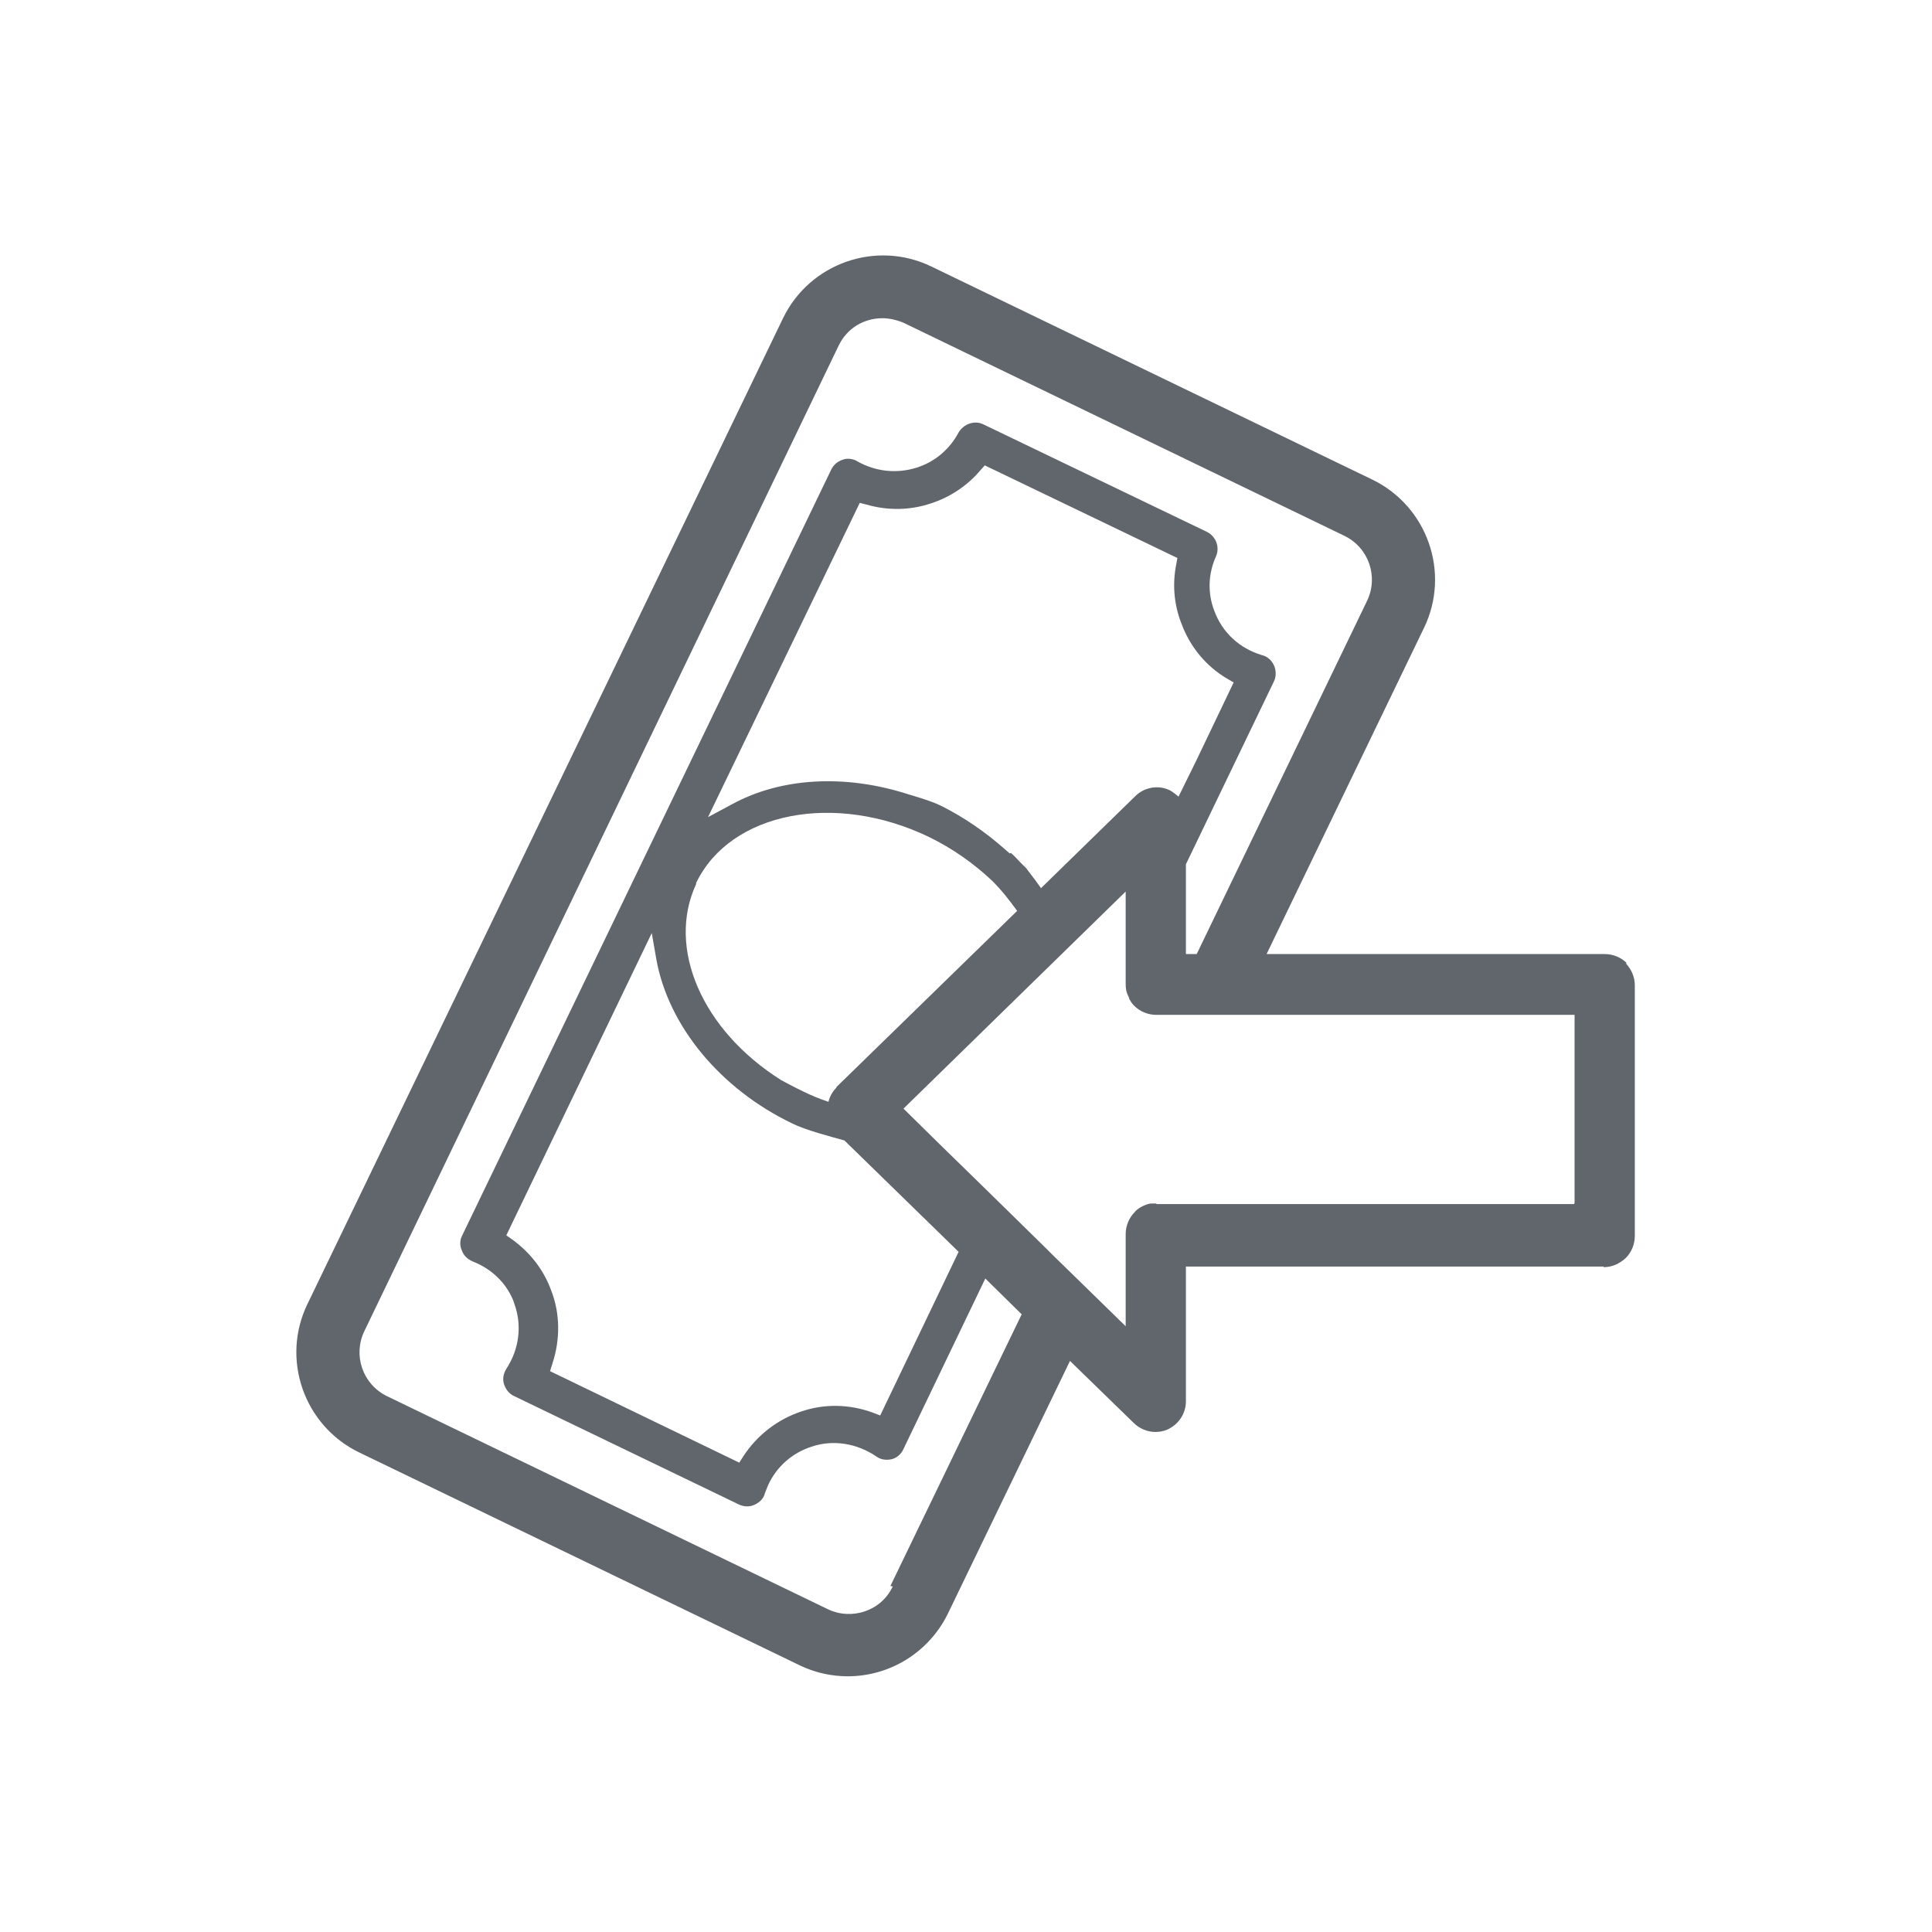
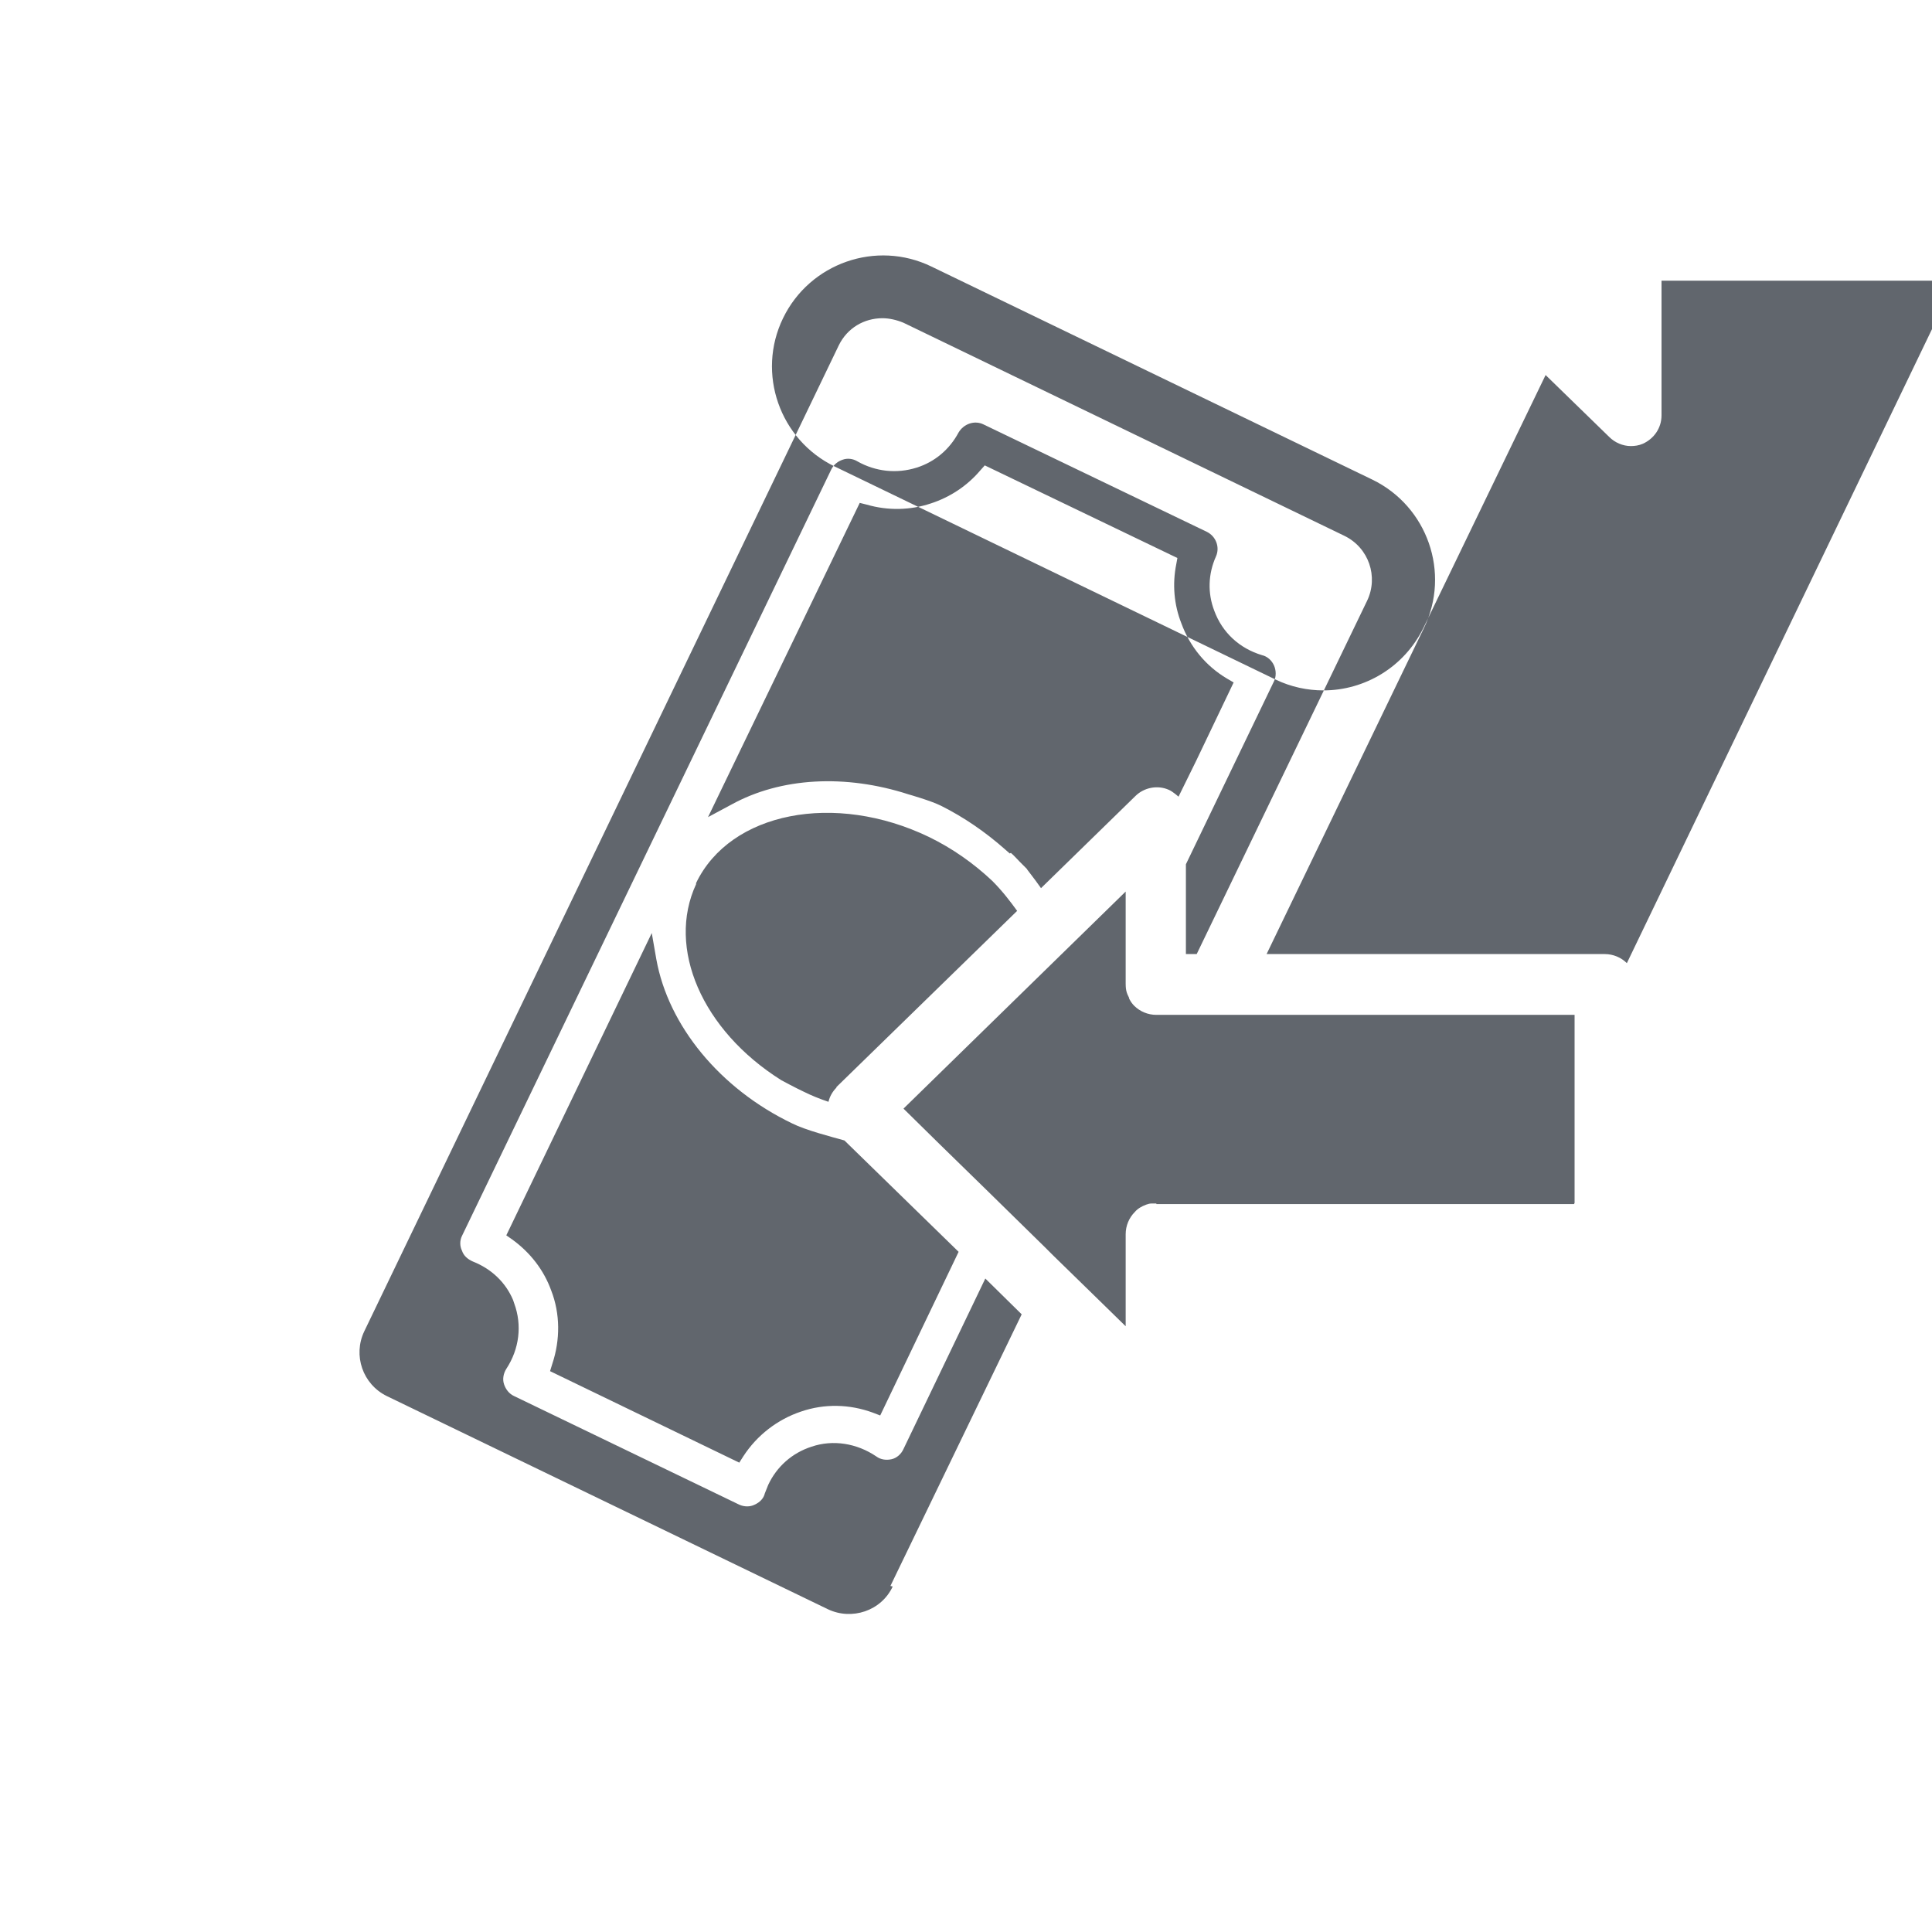
<svg xmlns="http://www.w3.org/2000/svg" data-name="Layer 1" viewBox="0 0 34 34" focusable="false" role="presentation" aria-hidden="true">
  <defs>
    <style>
      .cls-1 {
        fill: #61666d;
      }
    </style>
  </defs>
-   <path id="DollarLeft" class="cls-1" d="M28.63,16.95c-.1-.1-.24-.16-.39-.16h-5.95s2.77-5.74,2.77-5.74c.47-.97,.06-2.14-.91-2.61l-7.76-3.75c-.97-.47-2.14-.06-2.61,.91L5.41,22.95c-.47,.97-.06,2.14,.91,2.61l7.76,3.75c.27,.13,.56,.19,.84,.19,.73,0,1.42-.41,1.76-1.1l2.15-4.45,1.12,1.09c.1,.1,.24,.16,.38,.16,.07,0,.14-.01,.21-.04,.2-.09,.33-.28,.33-.5v-2.37h7.35s0,.01,0,.01c.15,0,.28-.06,.39-.16,.1-.1,.16-.24,.16-.39v-4.41c0-.15-.06-.28-.16-.39Zm-12.92,10.97c-.2,.43-.72,.6-1.14,.4l-7.76-3.75c-.43-.21-.6-.72-.4-1.14L14.76,6.08c.15-.31,.45-.48,.77-.48,.12,0,.25,.03,.37,.08l7.76,3.75c.43,.21,.6,.72,.4,1.14l-3,6.22h-.19s0-1.58,0-1.58l1.55-3.22c.04-.08,.04-.19,0-.28-.04-.09-.12-.16-.21-.18-.4-.12-.7-.4-.84-.78-.12-.31-.11-.65,.03-.96,.07-.16,0-.35-.16-.43l-3.93-1.89c-.16-.08-.35-.01-.44,.14-.16,.3-.42,.52-.74,.62-.35,.11-.72,.07-1.04-.11-.08-.05-.18-.06-.26-.03-.09,.03-.16,.09-.2,.17l-6.5,13.49c-.04,.08-.04,.18,0,.26,.03,.09,.1,.15,.19,.19,.33,.13,.58,.37,.71,.68h0s.02,.06,.02,.06c.14,.38,.09,.8-.14,1.15-.05,.08-.07,.18-.04,.27,.03,.09,.09,.17,.18,.21l3.96,1.91c.09,.04,.19,.04,.27,0,.09-.04,.16-.11,.18-.2,.02-.05,.04-.1,.06-.15,.15-.32,.42-.56,.76-.67,.38-.13,.8-.06,1.14,.17,.08,.06,.18,.07,.27,.05,.09-.02,.17-.09,.21-.18l1.44-3,.64,.63-2.31,4.78Zm-6.01-5.21c-.13-.36-.37-.67-.69-.9l-.1-.07,2.56-5.32,.08,.46c.21,1.17,1.12,2.28,2.39,2.89,.24,.12,.67,.23,.92,.3l2.01,1.96-1.38,2.88-.13-.05c-.41-.15-.85-.16-1.26-.02-.42,.14-.78,.42-1.02,.79l-.07,.11-3.33-1.61,.04-.13c.14-.42,.14-.88-.02-1.29Zm5.02-3.57c-.07,.07-.12,.16-.14,.25-.15-.05-.3-.11-.44-.18-.13-.06-.39-.2-.39-.2-1.4-.88-2.02-2.33-1.5-3.45,0,0,0-.01,0-.02,.6-1.25,2.44-1.61,4.1-.81,.41,.2,.78,.46,1.11,.77,.17,.17,.31,.35,.44,.53l-3.18,3.1Zm3.05-4.12l-.08-.07c-.35-.31-.73-.57-1.13-.77-.18-.09-.57-.2-.57-.2-1.11-.36-2.25-.3-3.12,.18l-.41,.22,2.67-5.53,.12,.03c.38,.11,.77,.1,1.13-.02,.34-.11,.64-.31,.87-.58l.08-.09,3.39,1.63-.02,.11c-.07,.35-.04,.71,.09,1.04,.15,.41,.43,.75,.8,.97l.12,.07-.66,1.38-.31,.63s-.1-.09-.17-.12c-.2-.09-.44-.04-.59,.11l-1.66,1.62c-.14-.2-.25-.33-.25-.34-.02-.02-.05-.05-.07-.07l-.05-.05c-.05-.05-.1-.11-.16-.16Zm9.93,6.17h-7.35s0-.01,0-.01c-.03,0-.06,0-.09,0-.03,0-.06,.01-.09,.02-.08,.03-.15,.07-.2,.13-.1,.1-.16,.24-.16,.39v1.62l-.45-.44h0l-.83-.81h0l-.13-.13-1.02-1h0l-.85-.83h0l-.63-.62,3.91-3.82v1.62s0,.08,.01,.12c.01,.05,.03,.09,.05,.13,0,0,0,.02,.01,.03,.02,.04,.05,.08,.08,.11,.1,.1,.24,.16,.39,.16h.21s1.22,0,1.22,0h5.93s0,3.31,0,3.31Z" />
+   <path id="DollarLeft" class="cls-1" d="M28.63,16.95c-.1-.1-.24-.16-.39-.16h-5.95s2.77-5.74,2.77-5.74c.47-.97,.06-2.14-.91-2.61l-7.76-3.75c-.97-.47-2.14-.06-2.61,.91c-.47,.97-.06,2.14,.91,2.61l7.76,3.75c.27,.13,.56,.19,.84,.19,.73,0,1.42-.41,1.76-1.1l2.15-4.45,1.12,1.09c.1,.1,.24,.16,.38,.16,.07,0,.14-.01,.21-.04,.2-.09,.33-.28,.33-.5v-2.37h7.35s0,.01,0,.01c.15,0,.28-.06,.39-.16,.1-.1,.16-.24,.16-.39v-4.41c0-.15-.06-.28-.16-.39Zm-12.92,10.97c-.2,.43-.72,.6-1.14,.4l-7.76-3.75c-.43-.21-.6-.72-.4-1.14L14.76,6.08c.15-.31,.45-.48,.77-.48,.12,0,.25,.03,.37,.08l7.76,3.75c.43,.21,.6,.72,.4,1.14l-3,6.22h-.19s0-1.58,0-1.58l1.55-3.22c.04-.08,.04-.19,0-.28-.04-.09-.12-.16-.21-.18-.4-.12-.7-.4-.84-.78-.12-.31-.11-.65,.03-.96,.07-.16,0-.35-.16-.43l-3.93-1.89c-.16-.08-.35-.01-.44,.14-.16,.3-.42,.52-.74,.62-.35,.11-.72,.07-1.04-.11-.08-.05-.18-.06-.26-.03-.09,.03-.16,.09-.2,.17l-6.5,13.49c-.04,.08-.04,.18,0,.26,.03,.09,.1,.15,.19,.19,.33,.13,.58,.37,.71,.68h0s.02,.06,.02,.06c.14,.38,.09,.8-.14,1.15-.05,.08-.07,.18-.04,.27,.03,.09,.09,.17,.18,.21l3.96,1.91c.09,.04,.19,.04,.27,0,.09-.04,.16-.11,.18-.2,.02-.05,.04-.1,.06-.15,.15-.32,.42-.56,.76-.67,.38-.13,.8-.06,1.14,.17,.08,.06,.18,.07,.27,.05,.09-.02,.17-.09,.21-.18l1.44-3,.64,.63-2.31,4.78Zm-6.01-5.21c-.13-.36-.37-.67-.69-.9l-.1-.07,2.56-5.32,.08,.46c.21,1.17,1.12,2.28,2.39,2.89,.24,.12,.67,.23,.92,.3l2.01,1.96-1.38,2.88-.13-.05c-.41-.15-.85-.16-1.26-.02-.42,.14-.78,.42-1.02,.79l-.07,.11-3.33-1.61,.04-.13c.14-.42,.14-.88-.02-1.29Zm5.02-3.57c-.07,.07-.12,.16-.14,.25-.15-.05-.3-.11-.44-.18-.13-.06-.39-.2-.39-.2-1.4-.88-2.02-2.33-1.5-3.45,0,0,0-.01,0-.02,.6-1.25,2.44-1.61,4.1-.81,.41,.2,.78,.46,1.11,.77,.17,.17,.31,.35,.44,.53l-3.18,3.1Zm3.05-4.12l-.08-.07c-.35-.31-.73-.57-1.13-.77-.18-.09-.57-.2-.57-.2-1.11-.36-2.25-.3-3.12,.18l-.41,.22,2.67-5.53,.12,.03c.38,.11,.77,.1,1.13-.02,.34-.11,.64-.31,.87-.58l.08-.09,3.39,1.63-.02,.11c-.07,.35-.04,.71,.09,1.04,.15,.41,.43,.75,.8,.97l.12,.07-.66,1.38-.31,.63s-.1-.09-.17-.12c-.2-.09-.44-.04-.59,.11l-1.66,1.62c-.14-.2-.25-.33-.25-.34-.02-.02-.05-.05-.07-.07l-.05-.05c-.05-.05-.1-.11-.16-.16Zm9.93,6.17h-7.35s0-.01,0-.01c-.03,0-.06,0-.09,0-.03,0-.06,.01-.09,.02-.08,.03-.15,.07-.2,.13-.1,.1-.16,.24-.16,.39v1.62l-.45-.44h0l-.83-.81h0l-.13-.13-1.02-1h0l-.85-.83h0l-.63-.62,3.91-3.82v1.62s0,.08,.01,.12c.01,.05,.03,.09,.05,.13,0,0,0,.02,.01,.03,.02,.04,.05,.08,.08,.11,.1,.1,.24,.16,.39,.16h.21s1.22,0,1.22,0h5.93s0,3.31,0,3.31Z" />
</svg>